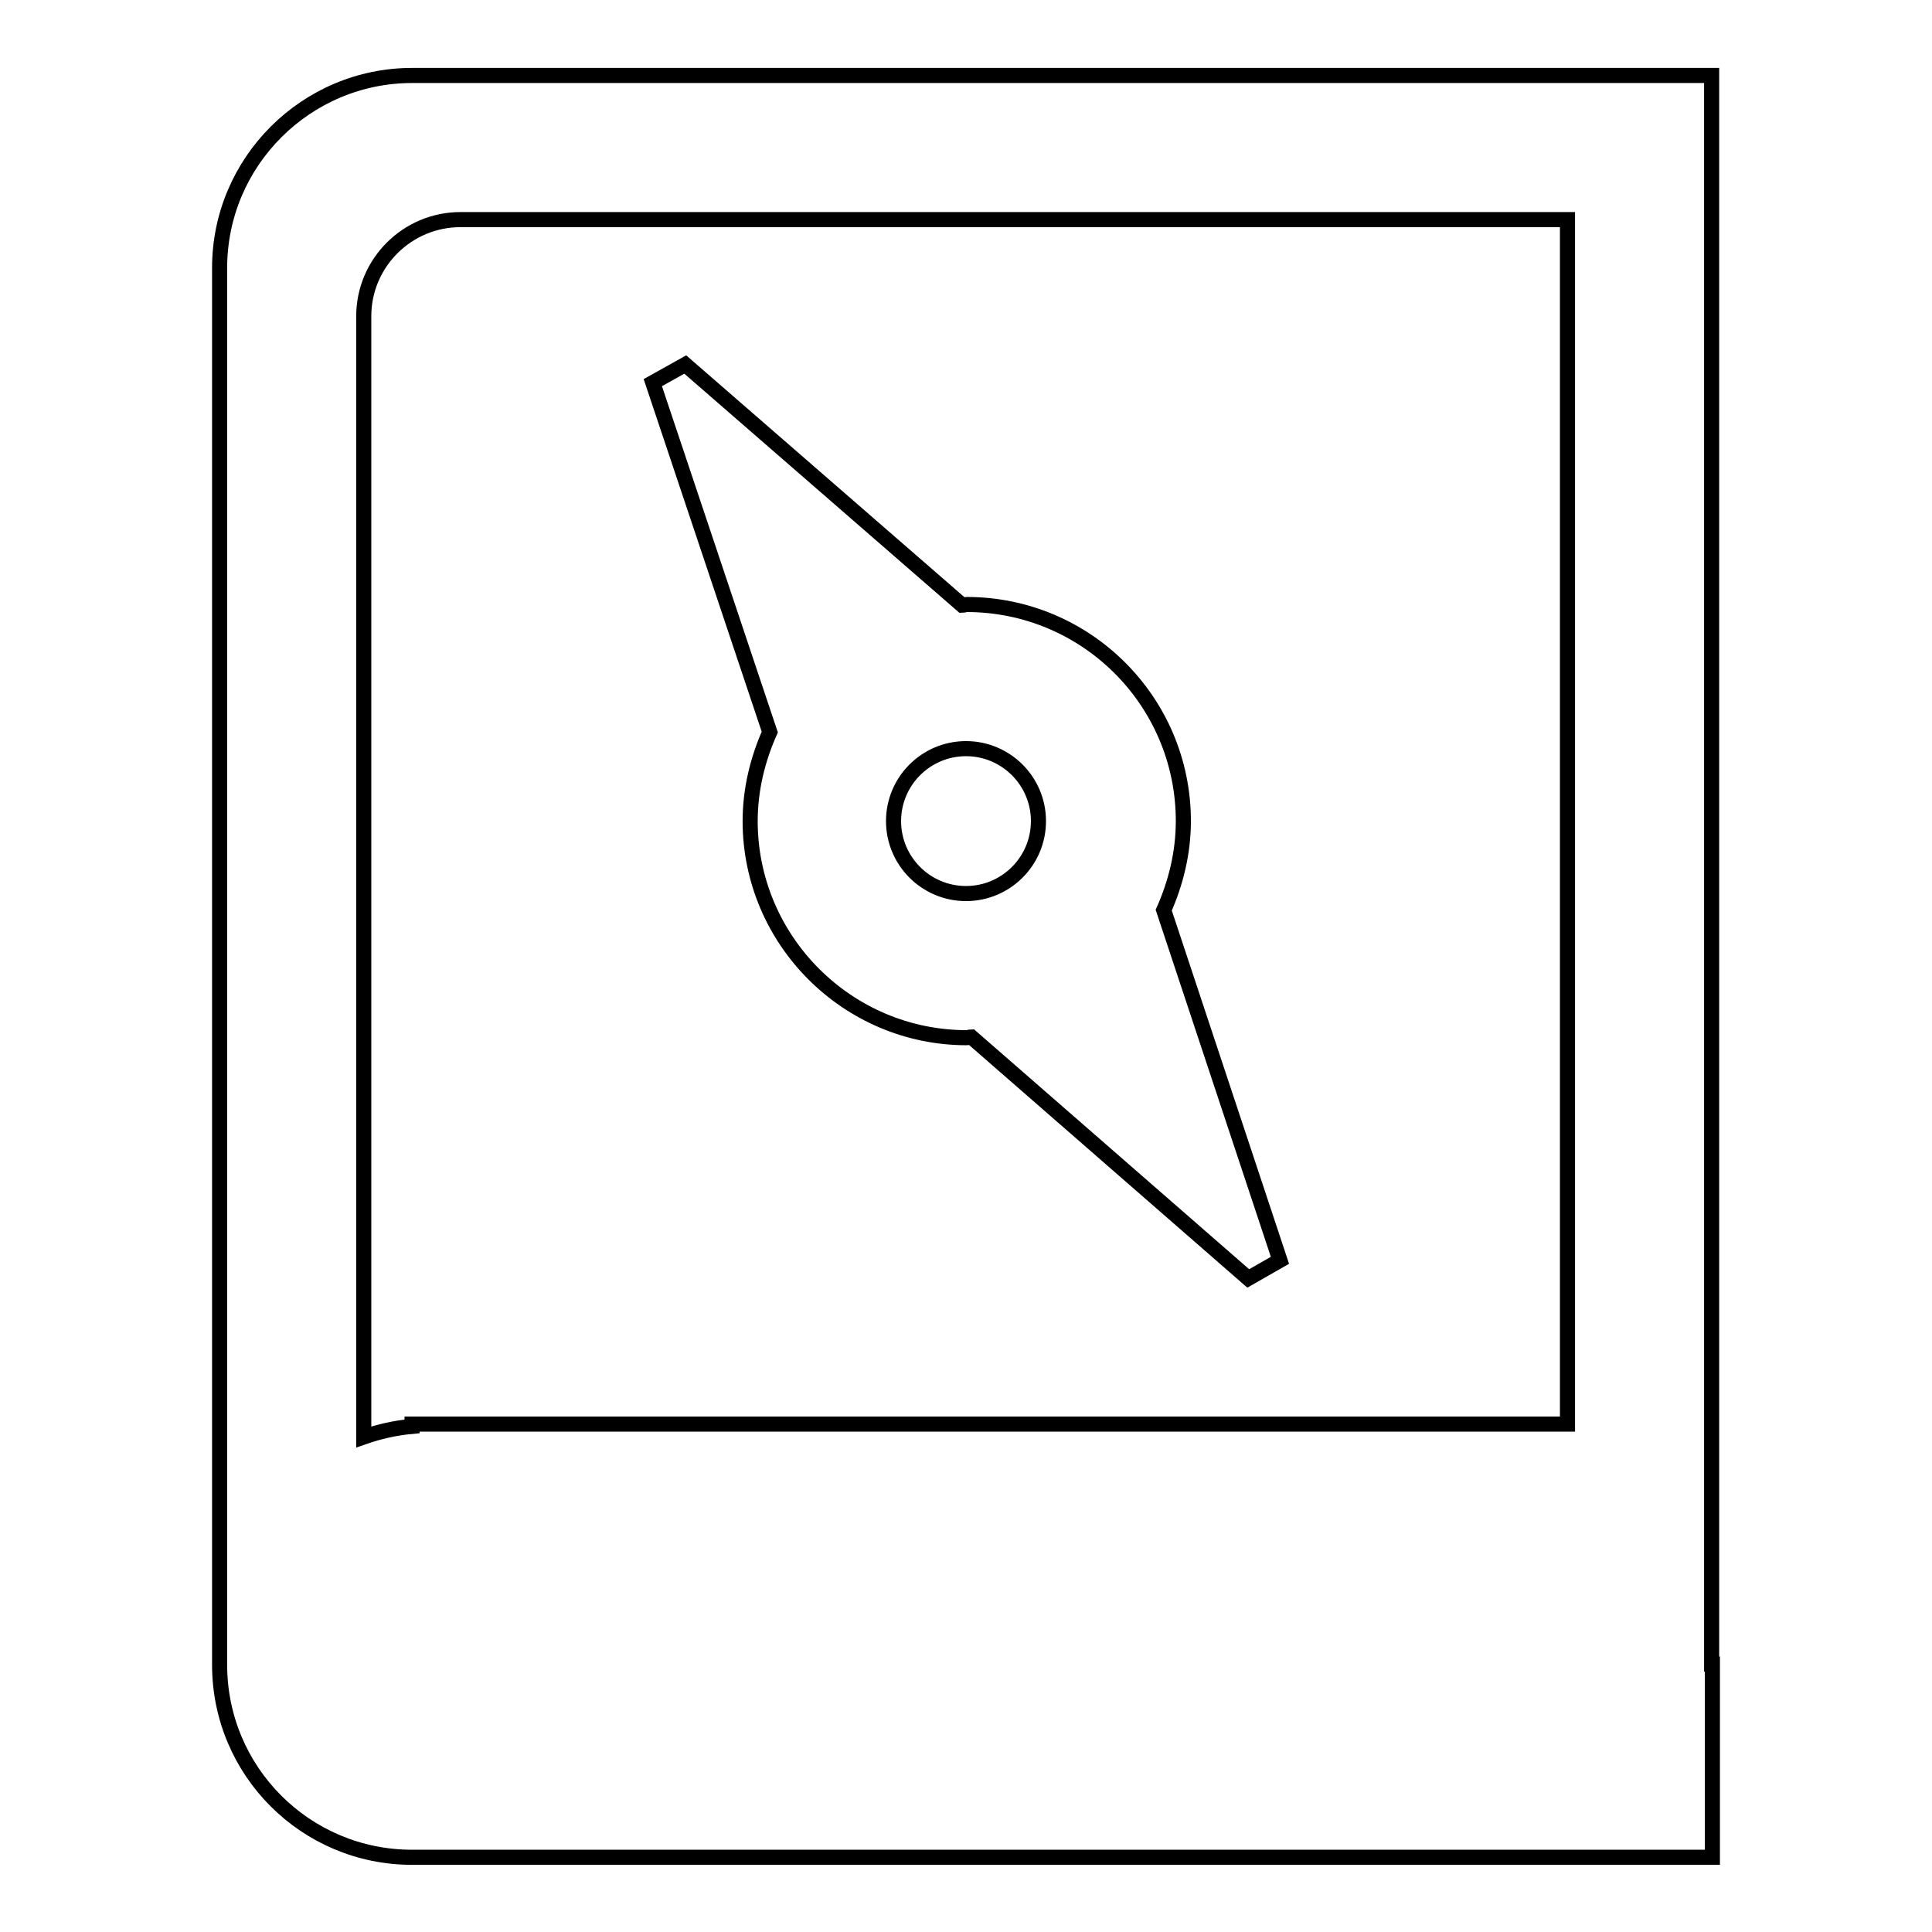
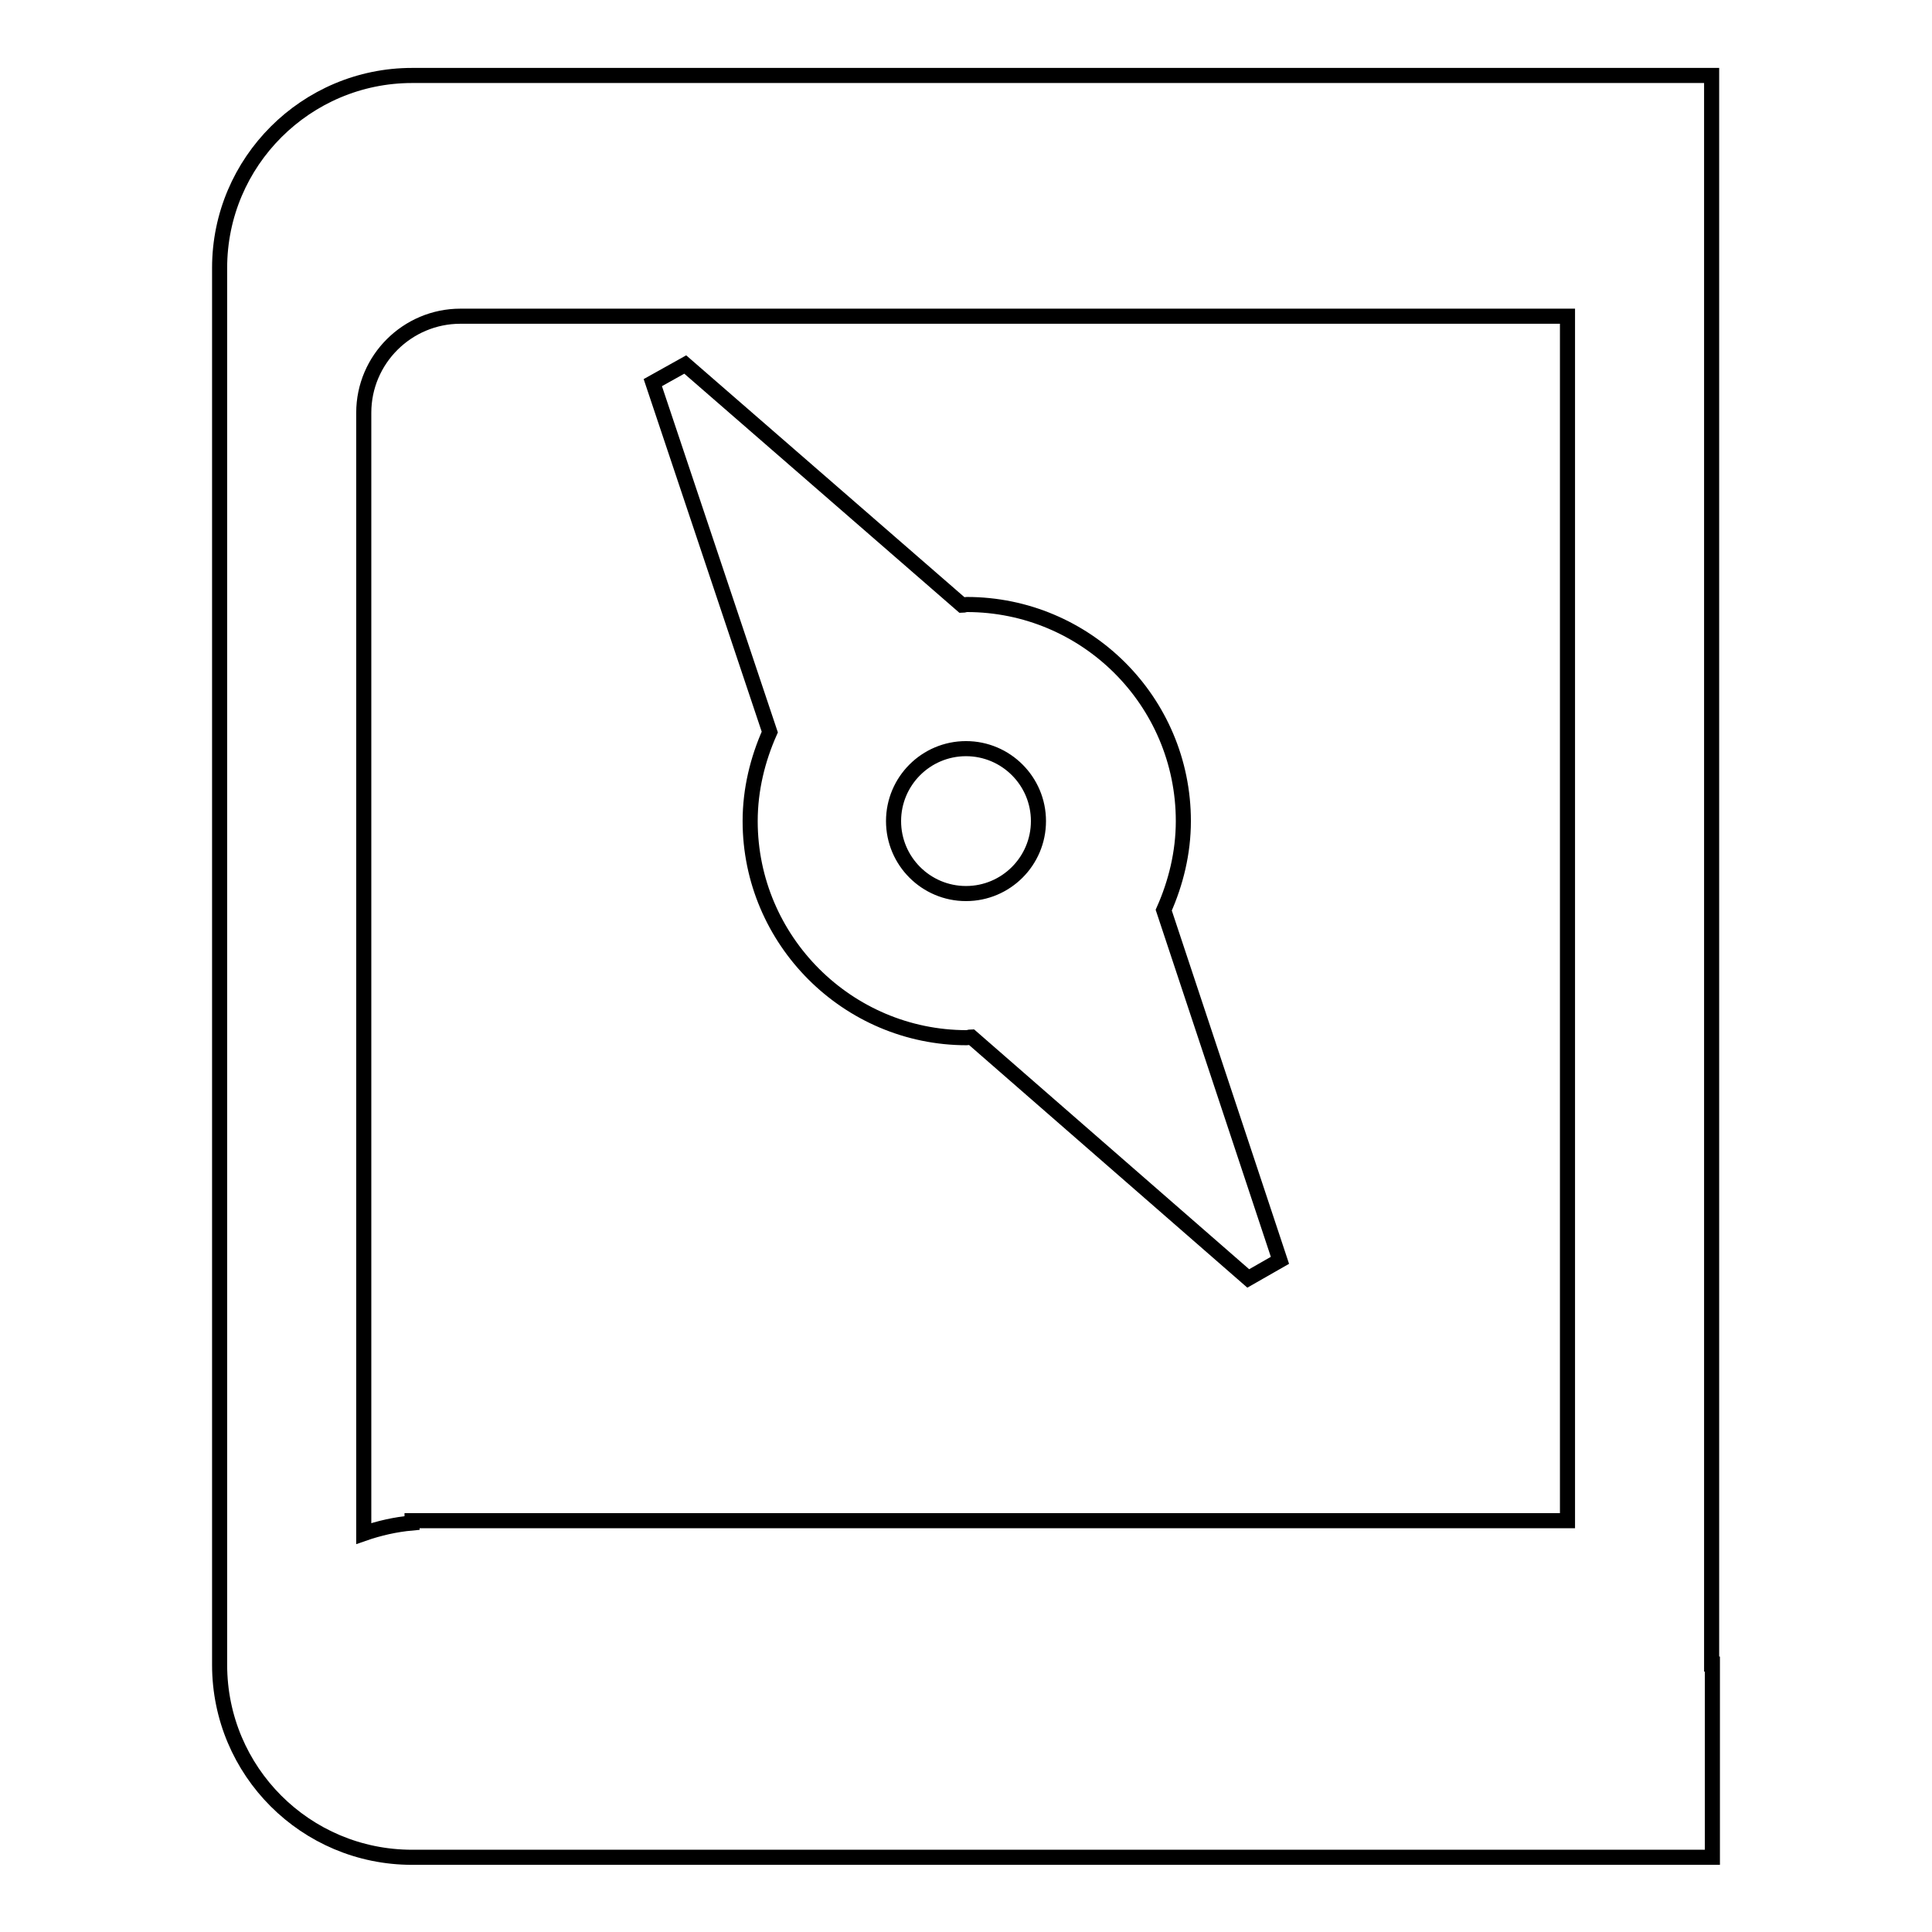
<svg xmlns="http://www.w3.org/2000/svg" version="1.1" x="0px" y="0px" viewBox="0 0 256 256" enable-background="new 0 0 256 256" xml:space="preserve">
  <g>
-     <path stroke-width="2" fill-opacity="0" stroke="#000000" d="M226.9,220.5L226.9,220.5v6.4v12.8v6.4h-25.4c0,0,0,0-0.1,0H54.6c-14.1,0-25.5-11.4-25.5-25.5v-3.2l0,0l0,0 V35.5C29.1,21.4,40.6,10,54.6,10h146.7l0,0h25.5v25.5l0,0l0,0V220.5z M207.7,41.9L207.7,41.9L207.7,41.9V29.1H195l0,0H61 c-7,0-12.8,5.7-12.8,12.8v148.5c2-0.7,4.2-1.2,6.4-1.4v-0.3h3.2c0,0,0,0,0,0c0,0,0,0,0,0h149.9V41.9z M90.8,48.3l36.7,31.9 c0.2,0,0.4-0.1,0.6-0.1c15.8,0,28.7,12.8,28.7,28.7c0,4.2-1,8.2-2.6,11.8l15.4,46.4l-4.2,2.4l-36.7-32c-0.2,0-0.4,0.1-0.6,0.1 c-15.8,0-28.7-12.9-28.7-28.7c0-4.2,1-8.2,2.6-11.8L86.5,50.7L90.8,48.3z M128,118.4c5.3,0,9.6-4.3,9.6-9.6c0-5.3-4.3-9.6-9.6-9.6 c-5.3,0-9.6,4.3-9.6,9.6C118.4,114.1,122.7,118.4,128,118.4z" />
+     <path stroke-width="2" fill-opacity="0" stroke="#000000" d="M226.9,220.5L226.9,220.5v6.4v12.8v6.4h-25.4c0,0,0,0-0.1,0H54.6c-14.1,0-25.5-11.4-25.5-25.5v-3.2l0,0l0,0 V35.5C29.1,21.4,40.6,10,54.6,10h146.7l0,0h25.5v25.5l0,0l0,0V220.5z M207.7,41.9L207.7,41.9L207.7,41.9H195l0,0H61 c-7,0-12.8,5.7-12.8,12.8v148.5c2-0.7,4.2-1.2,6.4-1.4v-0.3h3.2c0,0,0,0,0,0c0,0,0,0,0,0h149.9V41.9z M90.8,48.3l36.7,31.9 c0.2,0,0.4-0.1,0.6-0.1c15.8,0,28.7,12.8,28.7,28.7c0,4.2-1,8.2-2.6,11.8l15.4,46.4l-4.2,2.4l-36.7-32c-0.2,0-0.4,0.1-0.6,0.1 c-15.8,0-28.7-12.9-28.7-28.7c0-4.2,1-8.2,2.6-11.8L86.5,50.7L90.8,48.3z M128,118.4c5.3,0,9.6-4.3,9.6-9.6c0-5.3-4.3-9.6-9.6-9.6 c-5.3,0-9.6,4.3-9.6,9.6C118.4,114.1,122.7,118.4,128,118.4z" />
  </g>
</svg>